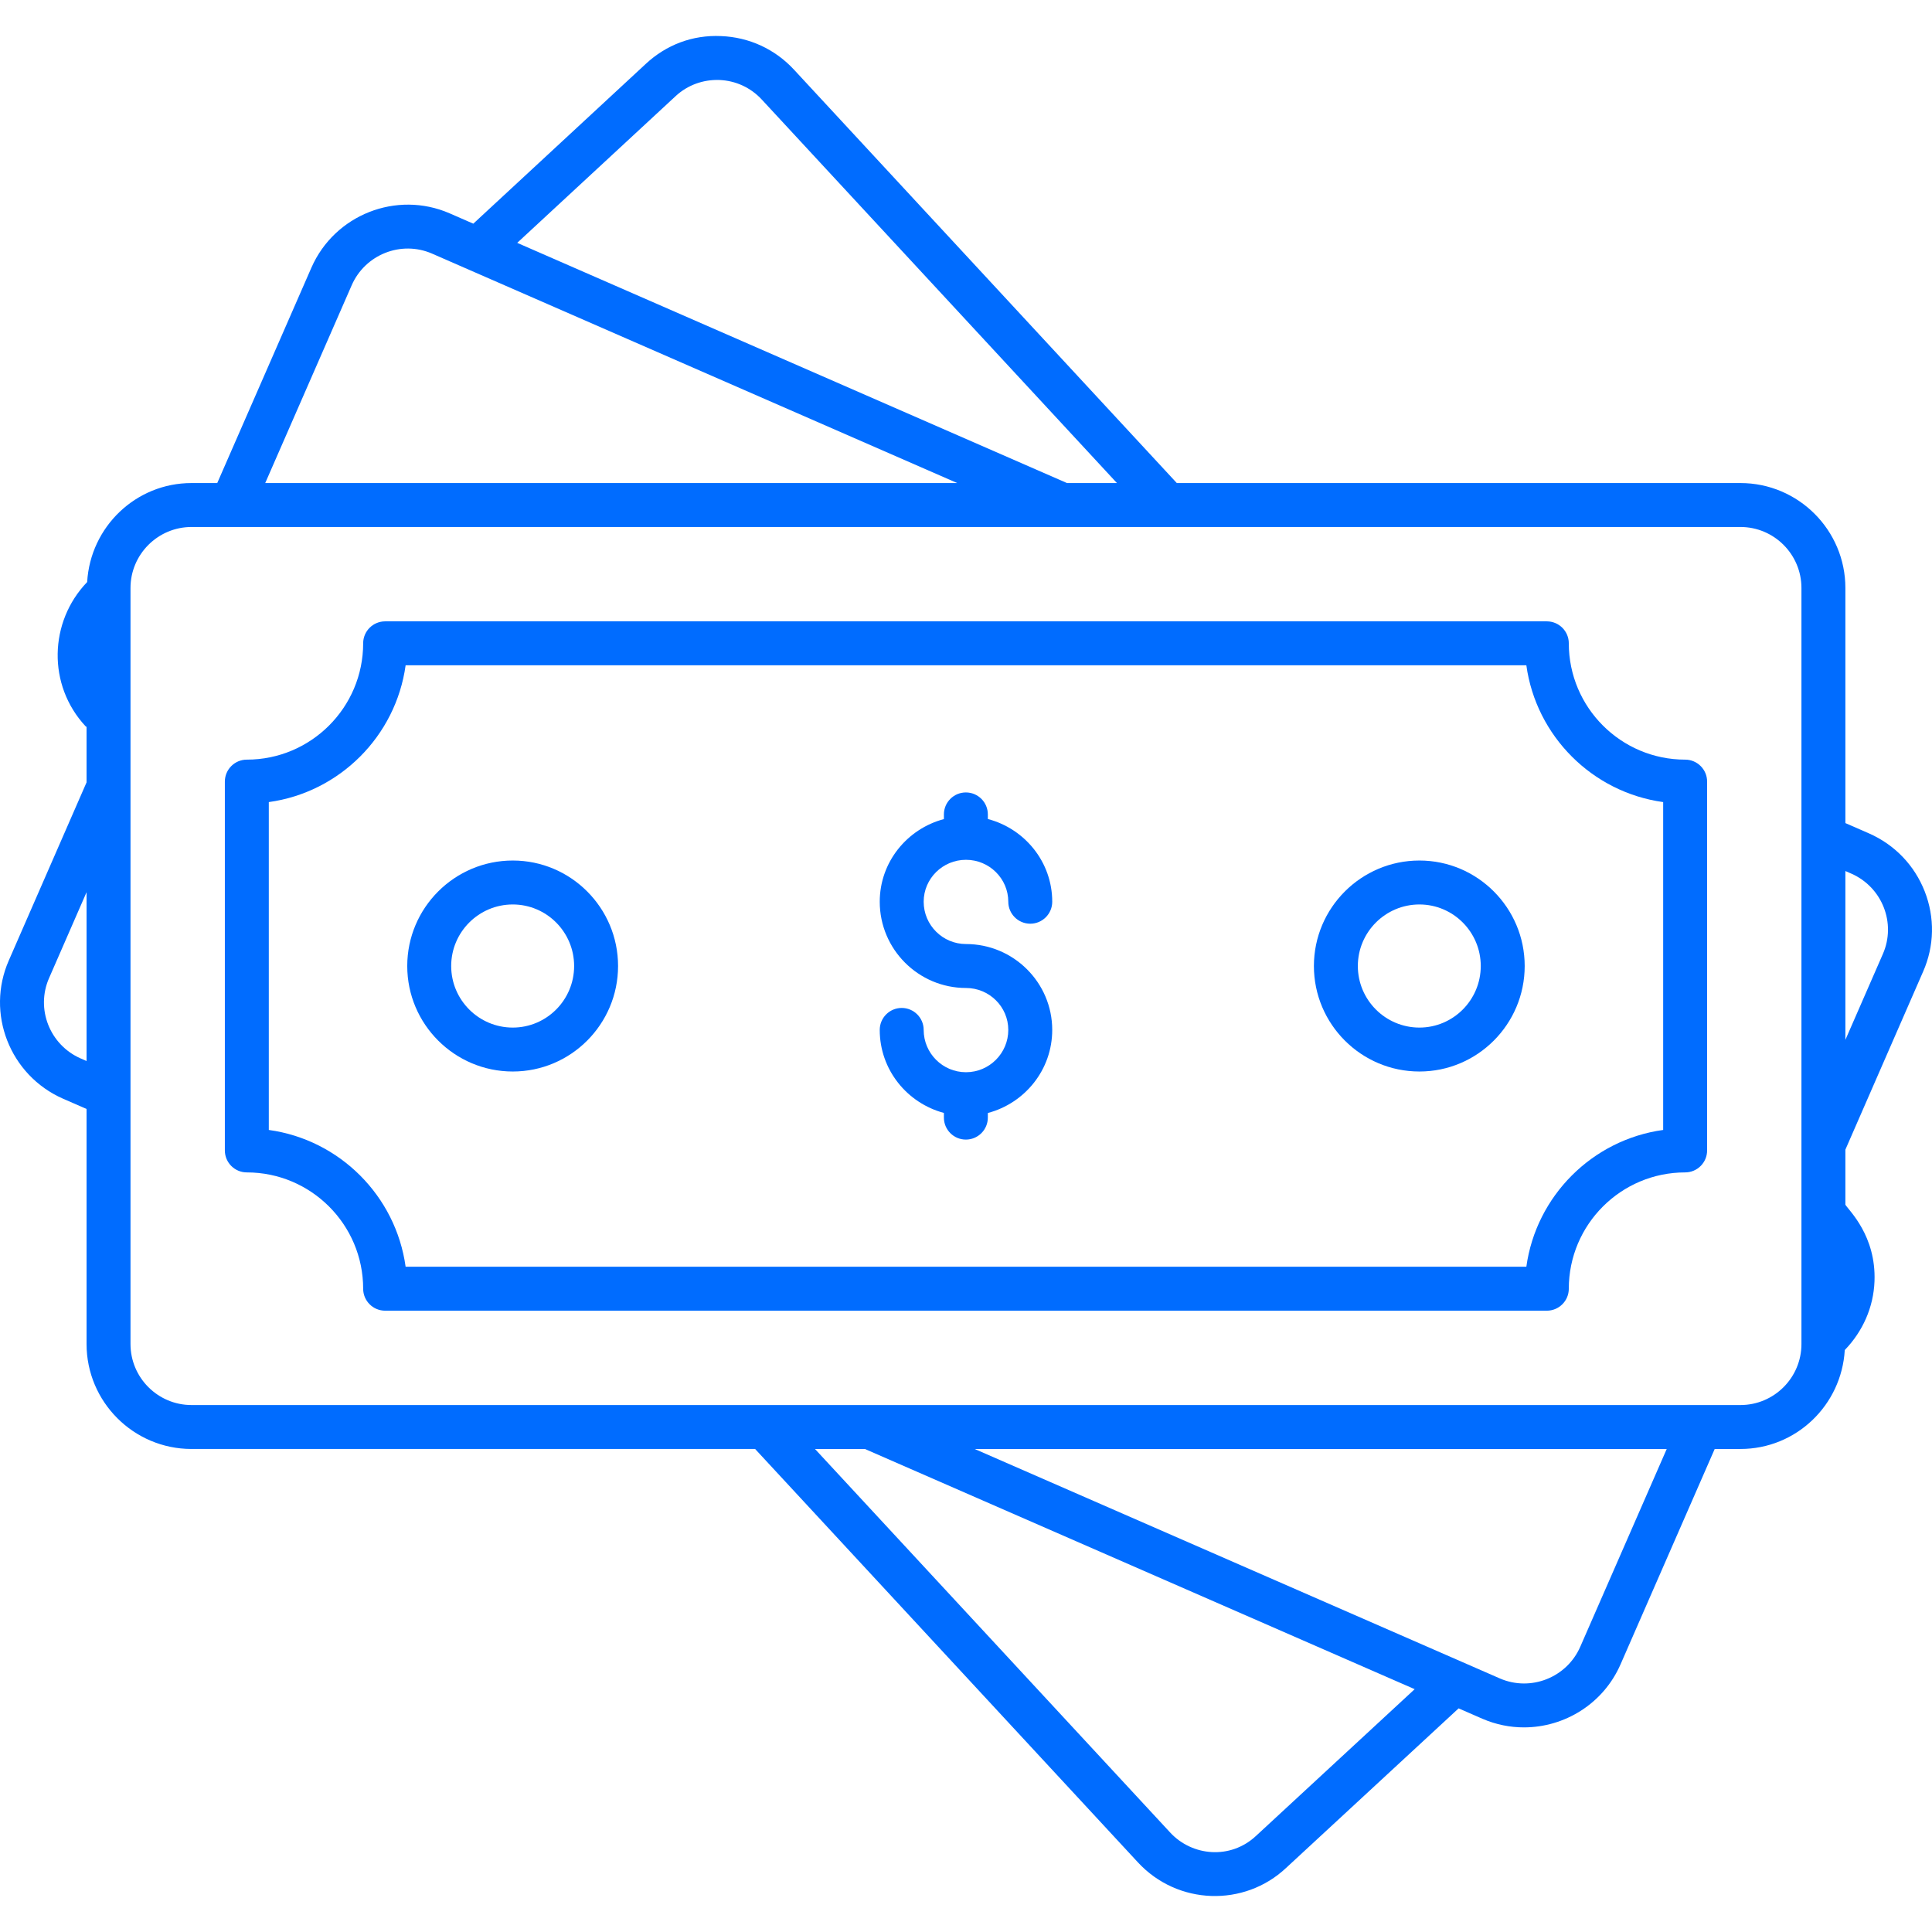
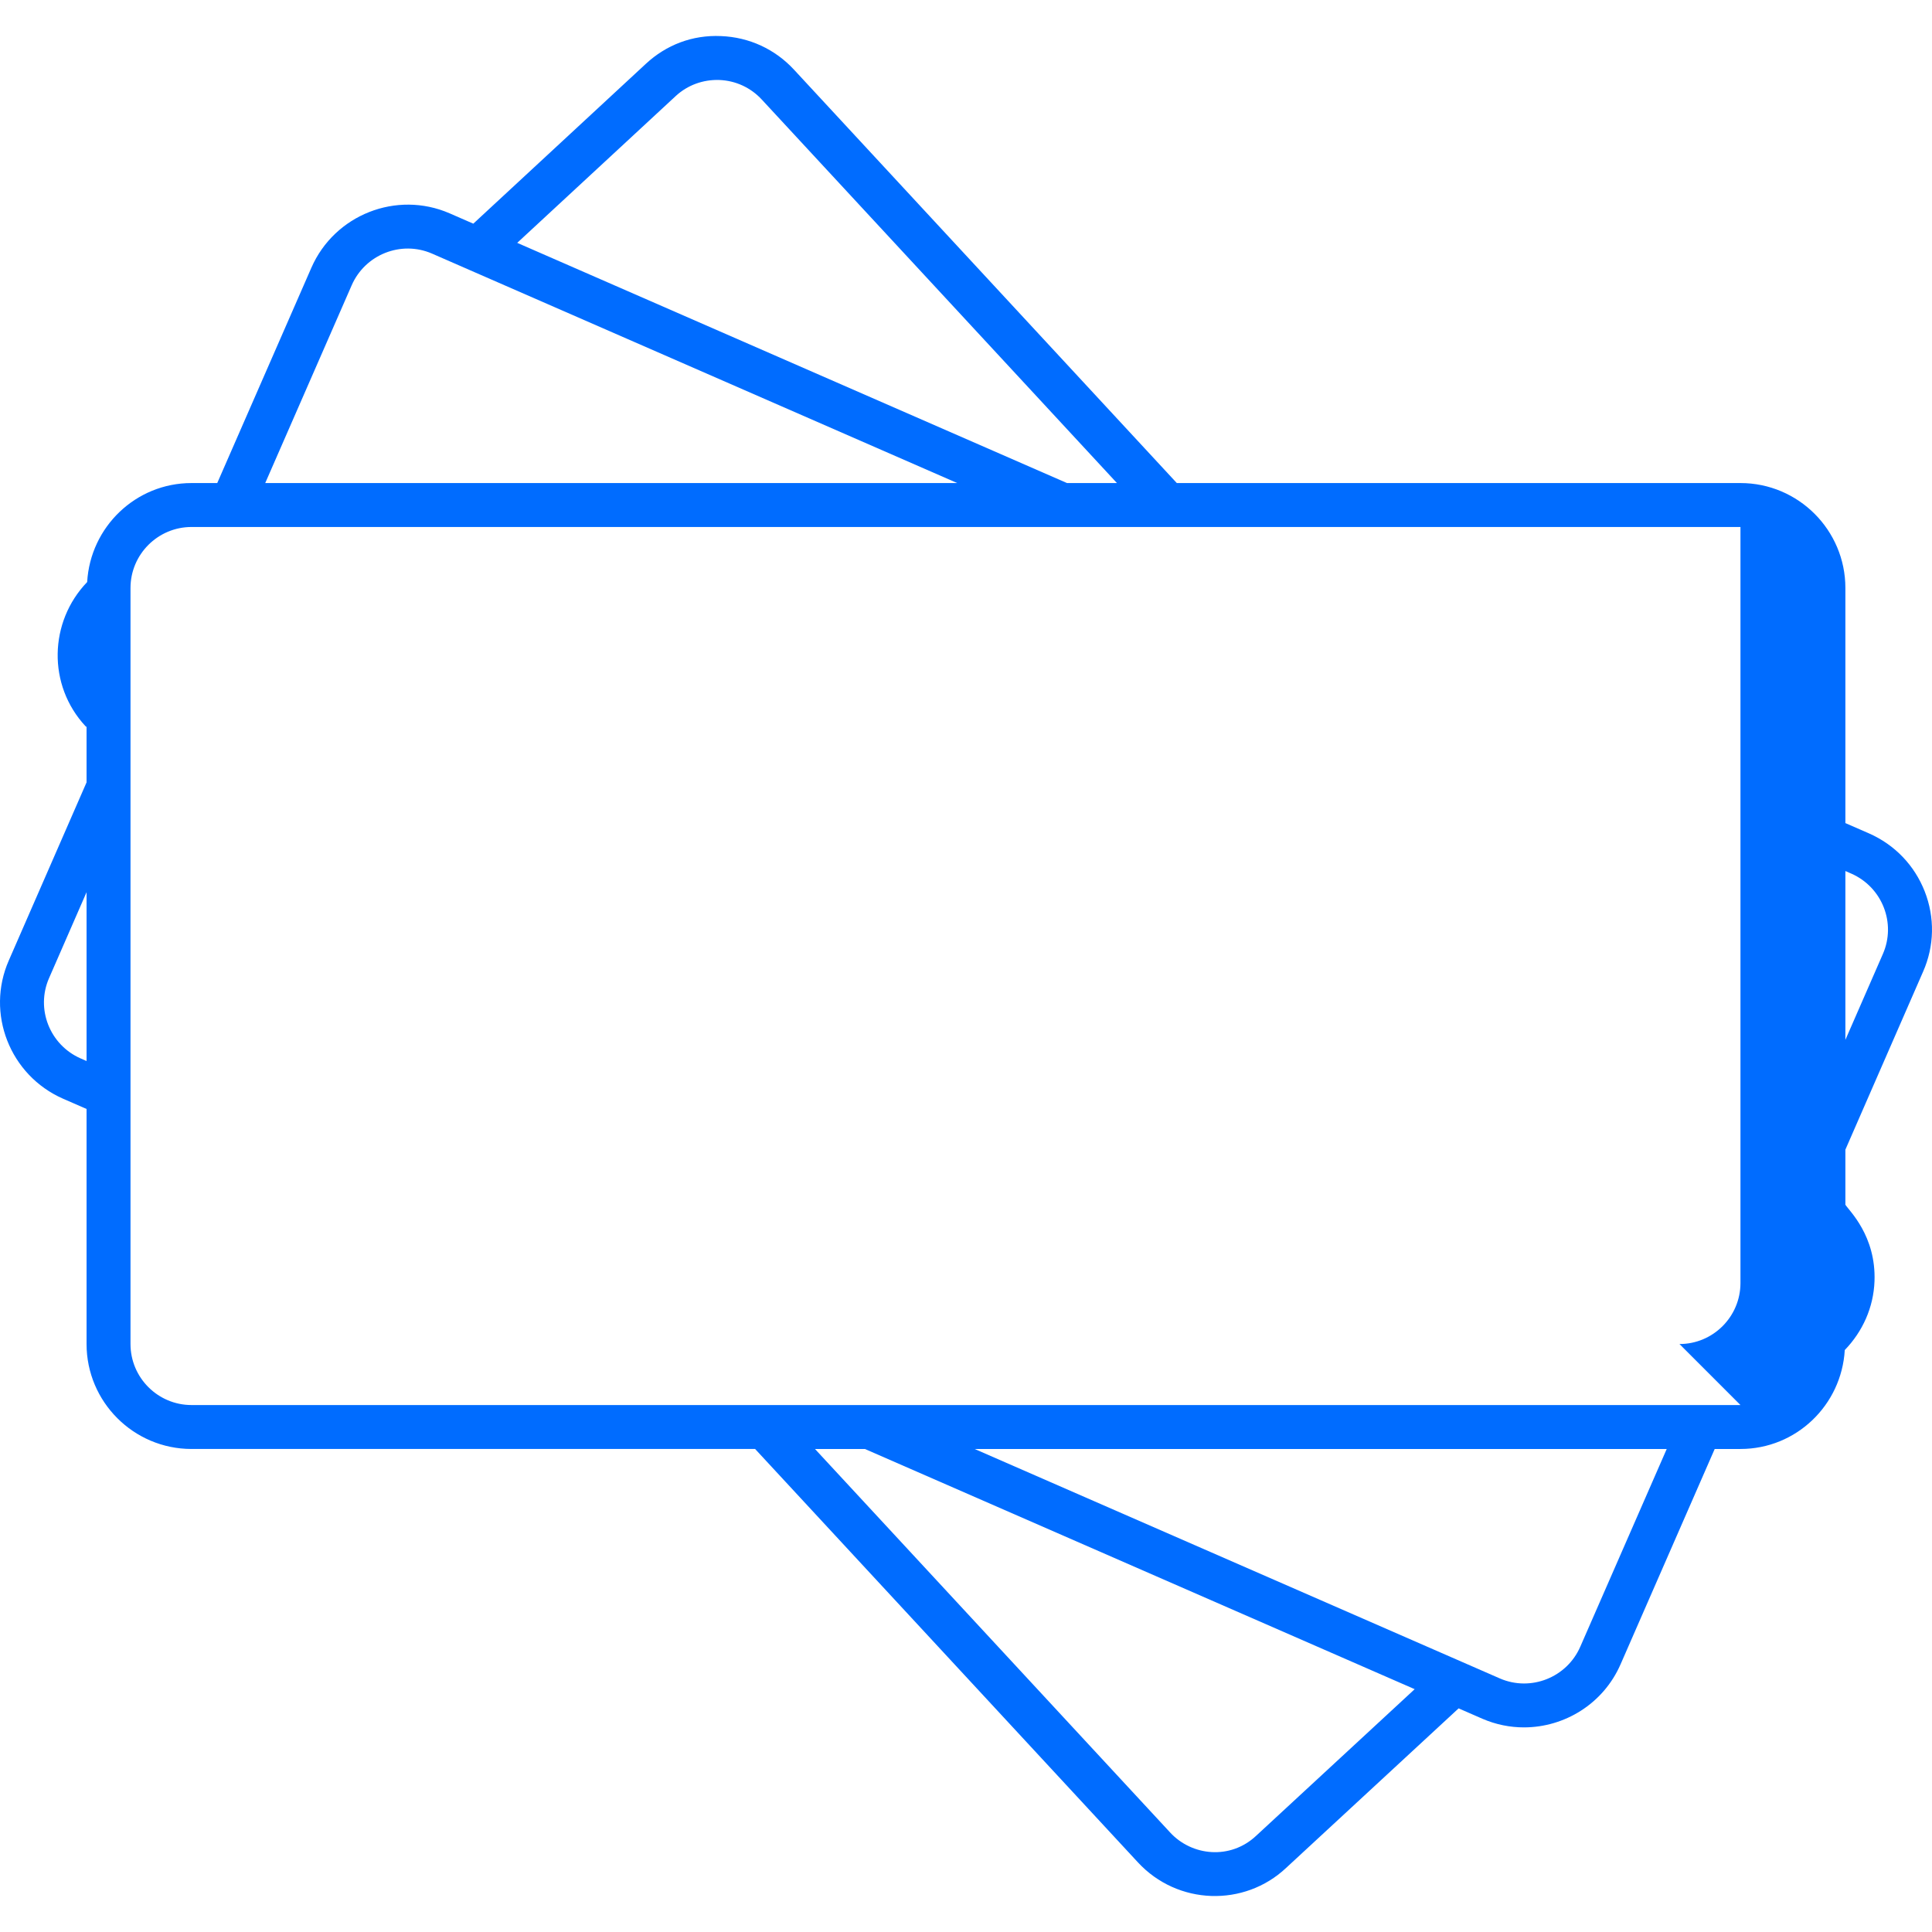
<svg xmlns="http://www.w3.org/2000/svg" enable-background="new 0 0 512 512" viewBox="0 0 512 512">
  <g id="_x30_8_Money">
    <g fill="#006cff">
-       <path d="m495.307 220.861-6.262-2.733v-62.301c0-15.335-12.47-27.813-27.805-27.813h-149.374l-101.429-109.531c-5.041-5.466-11.917-8.634-19.368-8.922-7.573-.341-14.509 2.327-19.922 7.361l-45.718 42.354-6.3-2.753c-14.047-6.087-30.459.379-36.607 14.418l-24.95 57.074h-6.82c-14.794 0-26.816 11.645-27.653 26.233-10.16 10.57-10.528 27.345-.448 38.194.084.09.2.119.288.202v14.69l-20.596 47.178c-6.163 14.001.25 30.436 14.335 36.644l6.262 2.733v62.293c0 15.335 12.478 27.813 27.813 27.813h149.359l101.436 109.539c10.52 11.388 28.201 11.896 39.282 1.486l45.719-42.283 6.314 2.758c3.586 1.546 7.315 2.282 10.999 2.282 10.749 0 21.028-6.254 25.6-16.708l24.953-57.074h6.824c14.788 0 26.798-11.635 27.644-26.215 4.775-4.952 7.618-11.32 7.879-18.223.455-12.061-6.758-18.745-7.717-20.287v-14.595l20.596-47.178c2.994-6.792 3.138-14.35.424-21.279-2.712-6.904-7.943-12.355-14.758-15.357zm-316.238-195.404c3.138-2.911 7.277-4.404 11.553-4.26 4.328.167 8.323 2.009 11.265 5.193l94.115 101.625h-13.239l-145.694-63.655zm-85.873 50.153c3.57-8.179 13.107-11.955 21.286-8.407l139.194 60.811h-183.389zm-71.841 204.88c-8.187-3.608-11.932-13.152-8.346-21.301l9.931-22.749v44.742zm311.538 206.009c-6.822 6.408-17.01 5.405-22.795-.872l-94.122-101.633h13.229l145.699 63.654zm85.896-50.099c-3.57 8.179-13.122 11.947-21.286 8.414-40.753-17.804-76.874-33.585-139.211-60.819h183.409zm42.451-64.049h-410.487c-8.915 0-16.169-7.255-16.169-16.169 0-238.17 0-63.571 0-199.066.004-.058-.002-.113 0-.171v-1.118c0-8.915 7.255-16.169 16.169-16.169h410.487c8.915 0 16.162 7.255 16.162 16.169v65.917c-.002.088-.001.171 0 .258 0 1.45 0 133.978 0 133.062v1.118c0 8.915-7.247 16.169-16.162 16.169zm37.736-119.522-9.931 22.746v-44.742l1.592.695c8.18 3.6 11.925 13.152 8.339 21.301z" />
-       <path d="m446.579 201.311c-17.003 0-30.83-13.827-30.83-30.823 0-3.214-2.608-5.822-5.822-5.822h-307.862c-3.214 0-5.822 2.608-5.822 5.822 0 16.996-13.827 30.823-30.83 30.823-3.214 0-5.822 2.608-5.822 5.822v97.744c0 3.214 2.608 5.822 5.822 5.822 17.003 0 30.83 13.827 30.83 30.823 0 3.214 2.608 5.822 5.822 5.822h307.862c3.214 0 5.822-2.608 5.822-5.822 0-16.996 13.827-30.823 30.83-30.823 3.214 0 5.822-2.608 5.822-5.822v-97.744c0-3.214-2.608-5.822-5.822-5.822zm-5.822 98.138c-18.769 2.585-33.665 17.481-36.258 36.25h-297.006c-2.593-18.77-17.488-33.665-36.258-36.25v-86.888c18.769-2.585 33.665-17.481 36.258-36.25h297.006c2.593 18.769 17.488 33.665 36.258 36.25z" />
-       <path d="m255.996 227.858c6.186 0 11.212 4.988 11.212 11.113 0 3.214 2.608 5.822 5.822 5.822s5.822-2.608 5.822-5.822c0-10.542-7.276-19.352-17.064-21.924v-1.219c0-3.214-2.608-5.822-5.822-5.822s-5.822 2.608-5.822 5.822v1.238c-9.757 2.594-17.003 11.386-17.003 21.905 0 12.599 10.257 22.855 22.855 22.855 6.186 0 11.212 4.988 11.212 11.113 0 6.186-5.026 11.212-11.212 11.212s-11.212-5.026-11.212-11.212c0-3.214-2.608-5.822-5.822-5.822s-5.822 2.608-5.822 5.822c0 10.564 7.247 19.395 17.003 22v1.242c0 3.214 2.608 5.822 5.822 5.822s5.822-2.608 5.822-5.822v-1.223c9.787-2.584 17.064-11.433 17.064-22.019 0-12.546-10.257-22.757-22.855-22.757-6.186 0-11.212-5.026-11.212-11.212.001-6.124 5.027-11.112 11.212-11.112z" />
-       <path d="m376.163 228.048c-15.419 0-27.965 12.538-27.965 27.957s12.546 27.957 27.965 27.957c15.381 0 27.896-12.538 27.896-27.957.001-15.419-12.515-27.957-27.896-27.957zm0 44.27c-8.998 0-16.321-7.315-16.321-16.313s7.323-16.313 16.321-16.313c8.96 0 16.253 7.315 16.253 16.313s-7.292 16.313-16.253 16.313z" />
-       <path d="m135.89 228.048c-15.419 0-27.965 12.538-27.965 27.957s12.546 27.957 27.965 27.957c15.389 0 27.904-12.538 27.904-27.957s-12.516-27.957-27.904-27.957zm0 44.27c-8.998 0-16.321-7.315-16.321-16.313s7.323-16.313 16.321-16.313c8.968 0 16.26 7.315 16.26 16.313s-7.292 16.313-16.26 16.313z" />
+       <path d="m495.307 220.861-6.262-2.733v-62.301c0-15.335-12.47-27.813-27.805-27.813h-149.374l-101.429-109.531c-5.041-5.466-11.917-8.634-19.368-8.922-7.573-.341-14.509 2.327-19.922 7.361l-45.718 42.354-6.3-2.753c-14.047-6.087-30.459.379-36.607 14.418l-24.95 57.074h-6.82c-14.794 0-26.816 11.645-27.653 26.233-10.16 10.57-10.528 27.345-.448 38.194.084.09.2.119.288.202v14.69l-20.596 47.178c-6.163 14.001.25 30.436 14.335 36.644l6.262 2.733v62.293c0 15.335 12.478 27.813 27.813 27.813h149.359l101.436 109.539c10.52 11.388 28.201 11.896 39.282 1.486l45.719-42.283 6.314 2.758c3.586 1.546 7.315 2.282 10.999 2.282 10.749 0 21.028-6.254 25.6-16.708l24.953-57.074h6.824c14.788 0 26.798-11.635 27.644-26.215 4.775-4.952 7.618-11.32 7.879-18.223.455-12.061-6.758-18.745-7.717-20.287v-14.595l20.596-47.178c2.994-6.792 3.138-14.35.424-21.279-2.712-6.904-7.943-12.355-14.758-15.357zm-316.238-195.404c3.138-2.911 7.277-4.404 11.553-4.26 4.328.167 8.323 2.009 11.265 5.193l94.115 101.625h-13.239l-145.694-63.655zm-85.873 50.153c3.57-8.179 13.107-11.955 21.286-8.407l139.194 60.811h-183.389zm-71.841 204.88c-8.187-3.608-11.932-13.152-8.346-21.301l9.931-22.749v44.742zm311.538 206.009c-6.822 6.408-17.01 5.405-22.795-.872l-94.122-101.633h13.229l145.699 63.654zm85.896-50.099c-3.57 8.179-13.122 11.947-21.286 8.414-40.753-17.804-76.874-33.585-139.211-60.819h183.409zm42.451-64.049h-410.487c-8.915 0-16.169-7.255-16.169-16.169 0-238.17 0-63.571 0-199.066.004-.058-.002-.113 0-.171v-1.118c0-8.915 7.255-16.169 16.169-16.169h410.487v65.917c-.002.088-.001.171 0 .258 0 1.45 0 133.978 0 133.062v1.118c0 8.915-7.247 16.169-16.162 16.169zm37.736-119.522-9.931 22.746v-44.742l1.592.695c8.18 3.6 11.925 13.152 8.339 21.301z" />
    </g>
  </g>
  <g id="Layer_1" />
</svg>